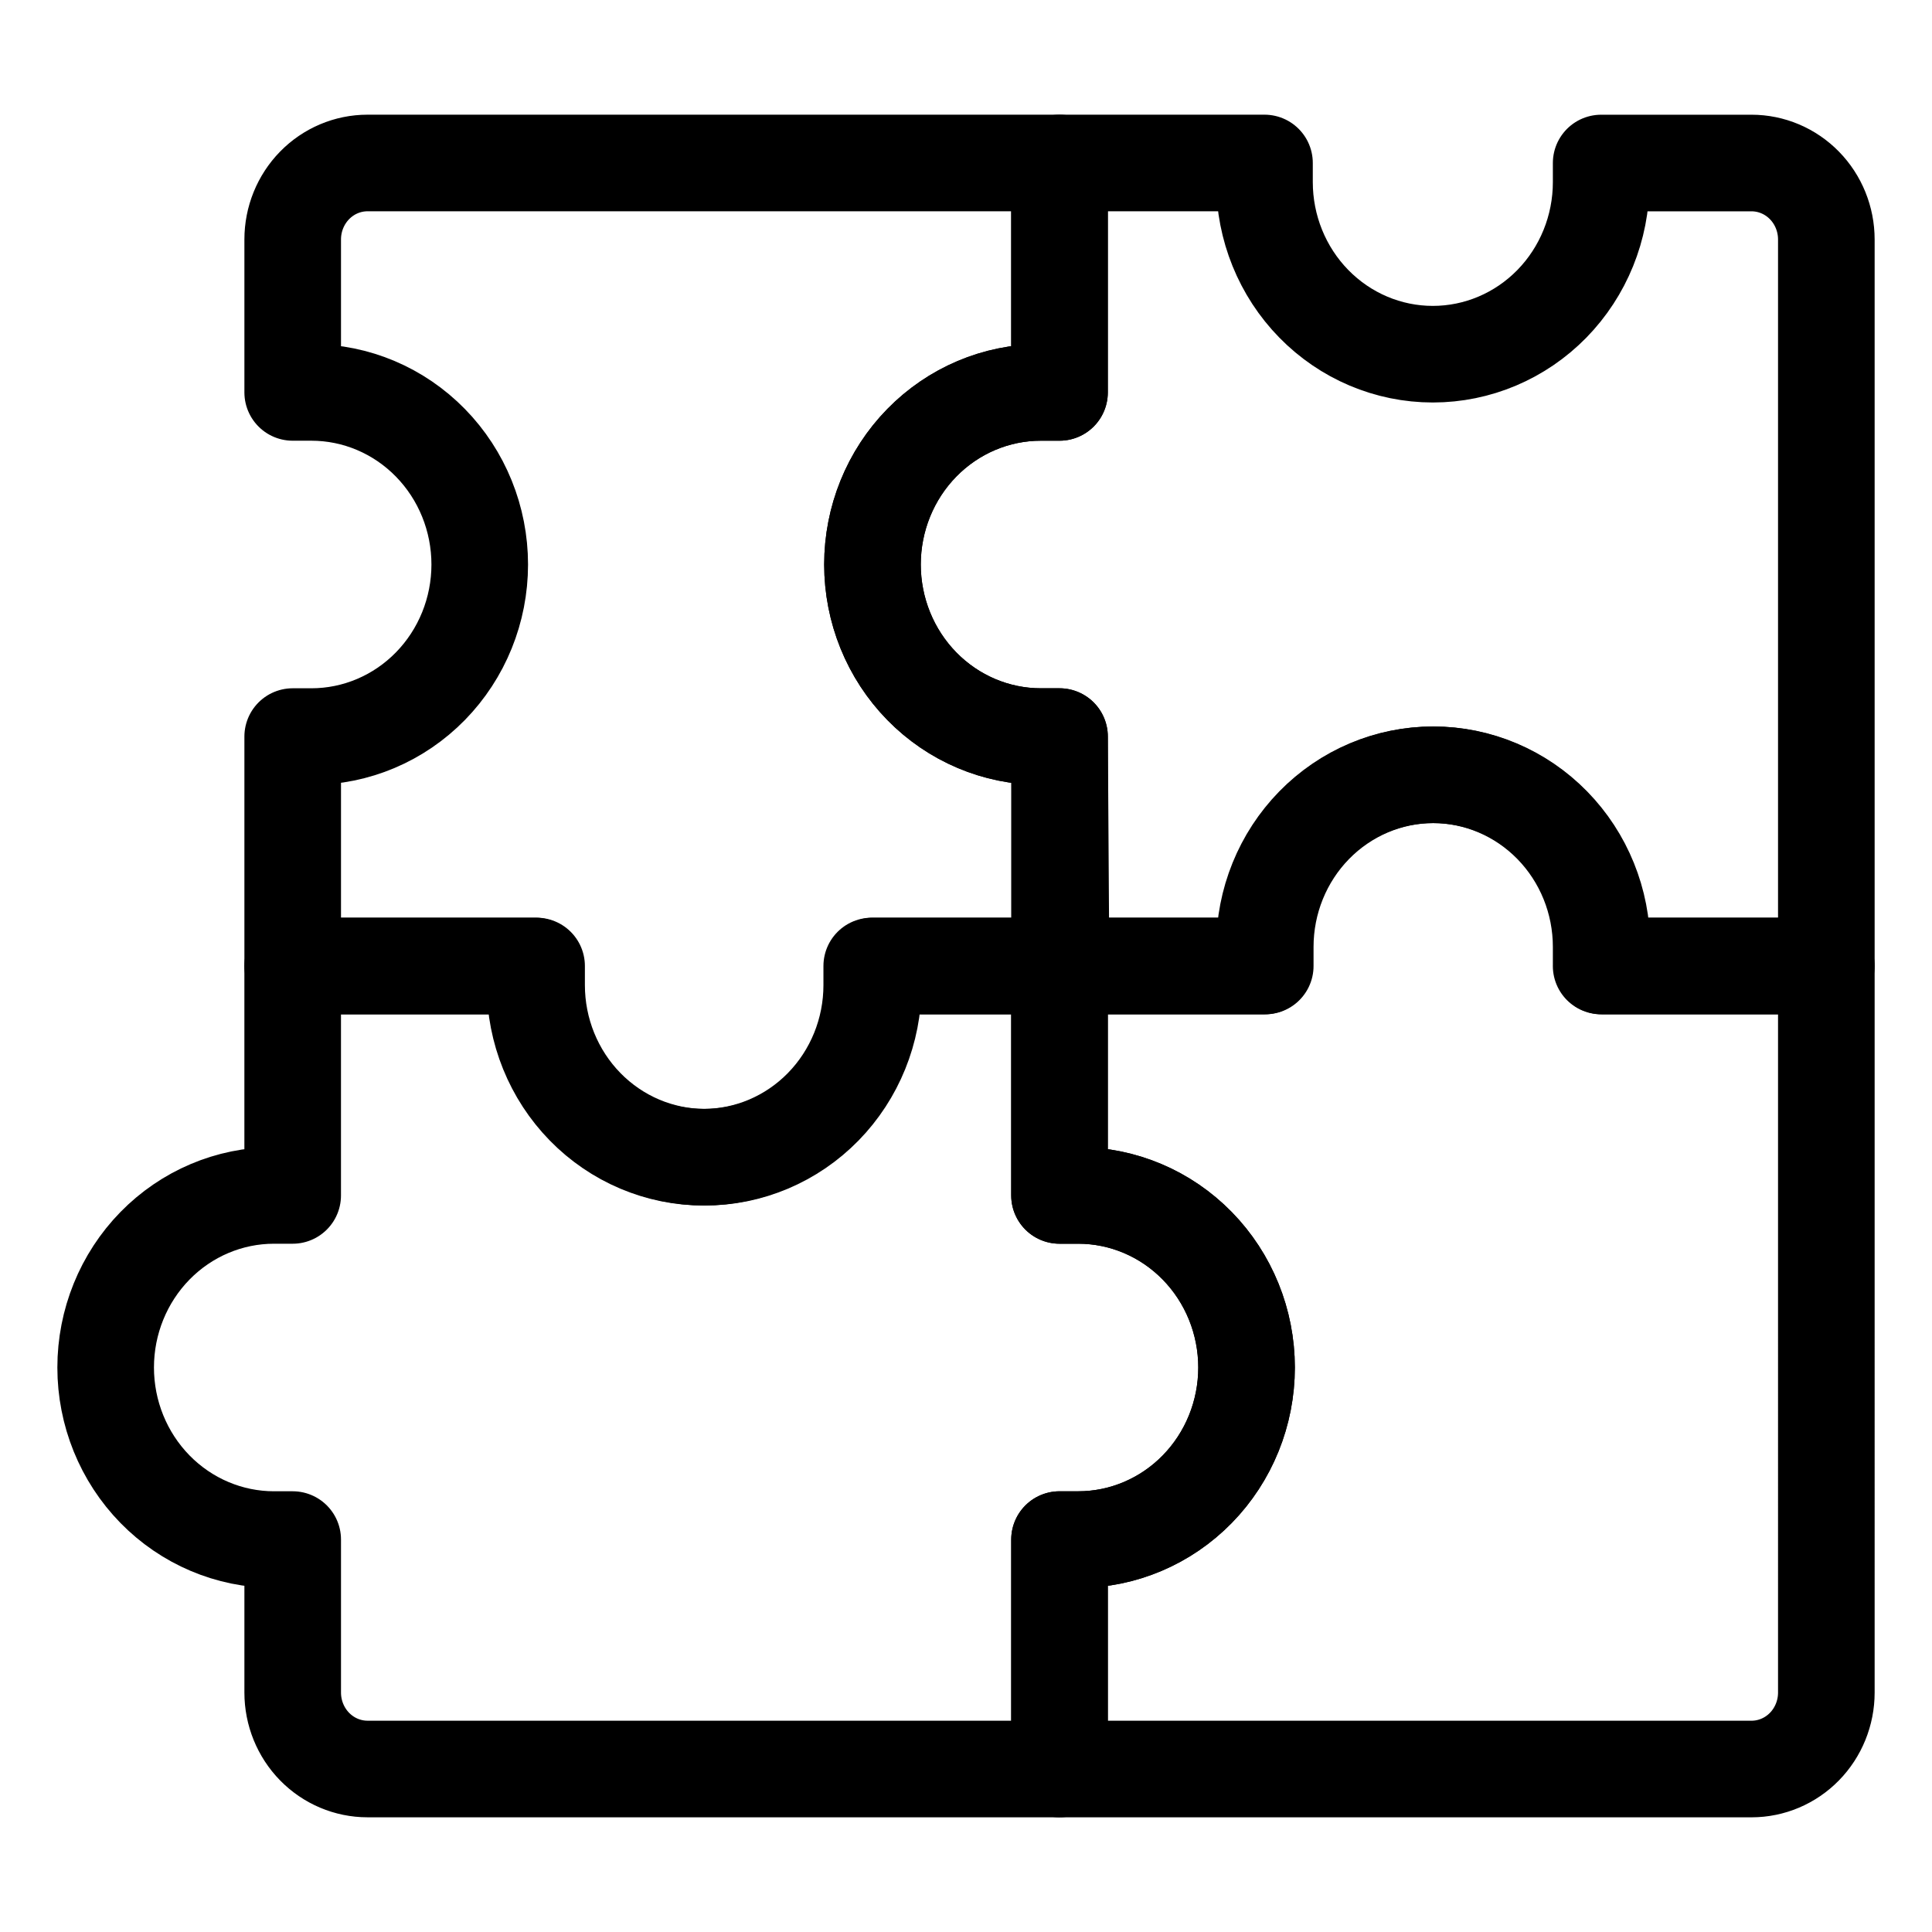
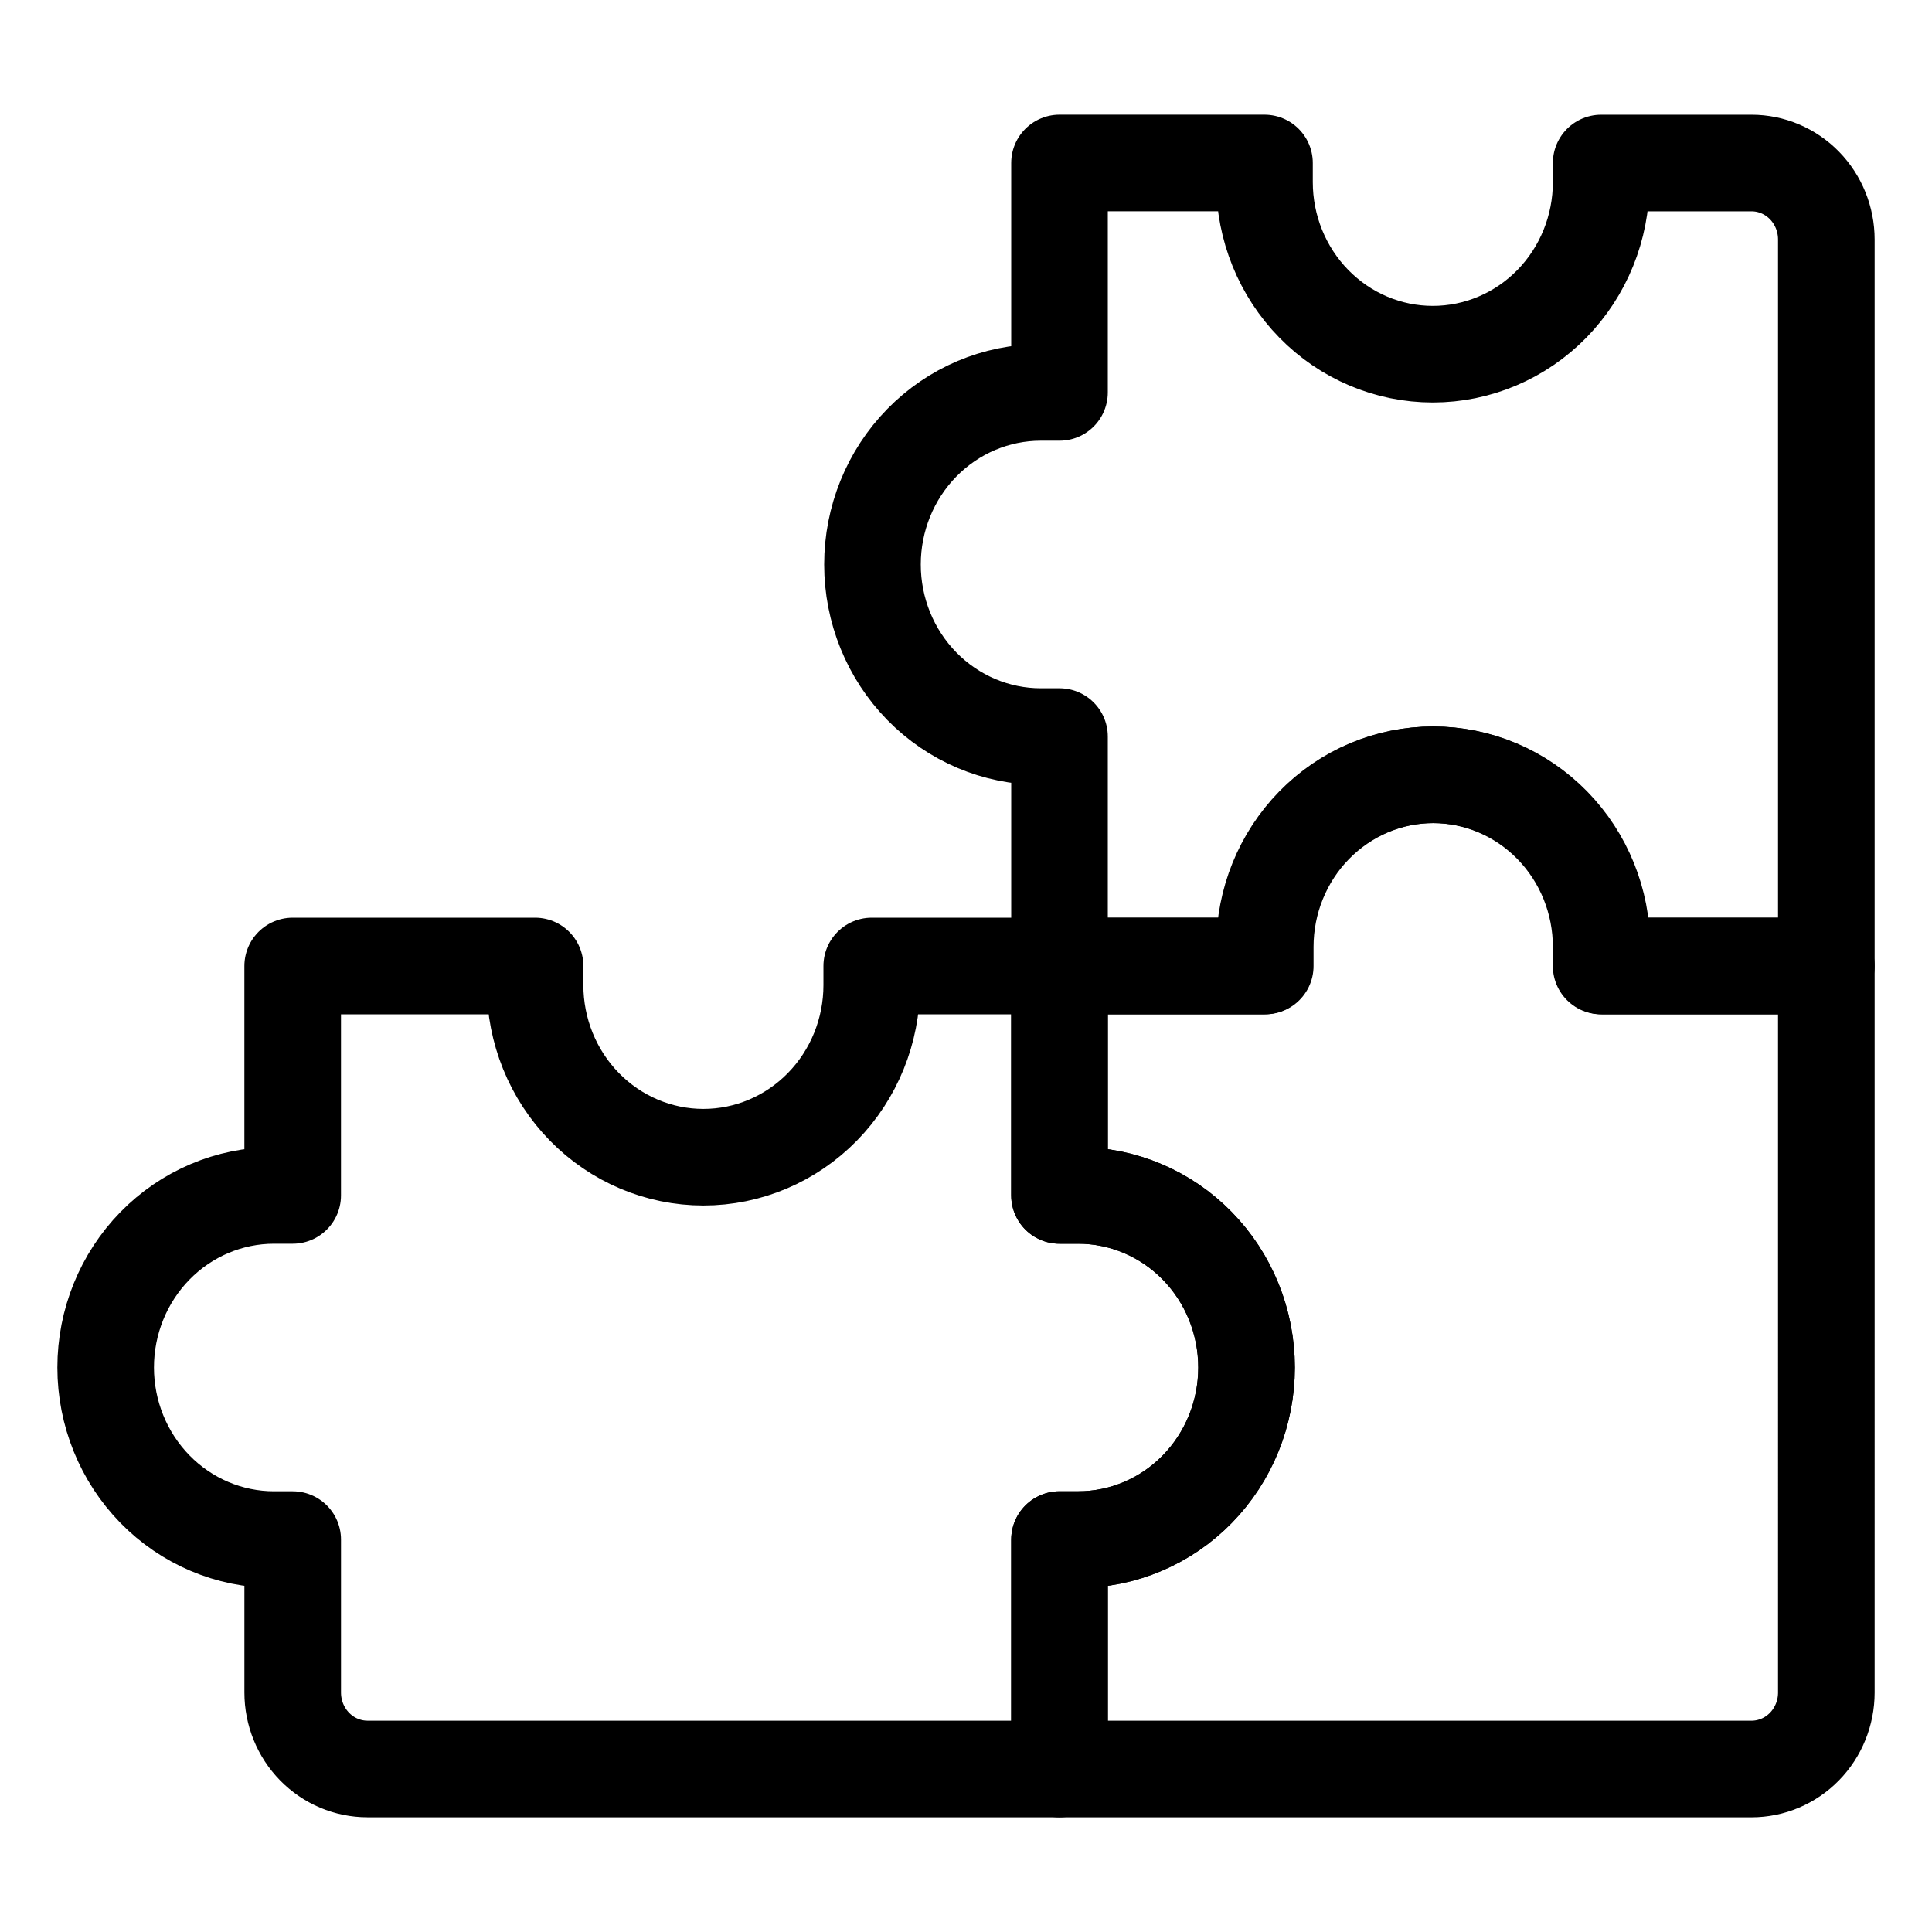
<svg xmlns="http://www.w3.org/2000/svg" width="100" height="100" id="Module-Puzzle--Streamline-Ultimate" viewBox="-2.5 -2.5 100 100" fill="none">
  <desc>
    Module Puzzle Streamline Icon: https://streamlinehq.com
  </desc>
  <path stroke-width="5" d="m80.376 47.5 0 -0.99c0 -2.362 -0.918 -4.627 -2.552 -6.298 -1.634 -1.67 -3.85 -2.609 -6.161 -2.609s-4.527 0.938 -6.161 2.609c-1.634 1.67 -2.552 3.936 -2.552 6.298l0 0.99h-10.61v11.875h0.968c2.311 0 4.527 0.939 6.161 2.609 1.634 1.67 2.552 3.936 2.552 6.298s-0.918 4.627 -2.552 6.298c-1.634 1.67 -3.85 2.609 -6.161 2.609h-0.968v11.875h35.819c1.027 0 2.012 -0.417 2.738 -1.159 0.726 -0.742 1.134 -1.749 1.134 -2.799V47.5h-11.656Z" stroke-linejoin="round" stroke-linecap="round" stroke="#000000" />
  <path stroke-width="5" d="M53.308 59.375h-0.968v-11.875h-9.719l0 0.99c0 2.362 -0.918 4.627 -2.552 6.298 -1.634 1.67 -3.85 2.609 -6.161 2.609 -2.311 0 -4.527 -0.939 -6.161 -2.609 -1.634 -1.67 -2.552 -3.936 -2.552 -6.298l0 -0.99H12.649v11.875h-0.968c-2.311 0 -4.527 0.939 -6.161 2.609C3.887 63.654 2.969 65.919 2.969 68.281s0.918 4.627 2.552 6.298c1.634 1.67 3.85 2.609 6.161 2.609h0.968v7.917c0 1.05 0.408 2.057 1.134 2.799s1.711 1.159 2.738 1.159h35.819v-11.875h0.968c2.311 0 4.527 -0.939 6.161 -2.609 1.634 -1.67 2.552 -3.936 2.552 -6.298s-0.918 -4.627 -2.552 -6.298c-1.634 -1.67 -3.85 -2.609 -6.161 -2.609Z" stroke-linejoin="round" stroke-linecap="round" stroke="#000000" />
-   <path stroke-width="5" d="M52.341 35.625h-0.968c-2.311 0 -4.527 -0.938 -6.161 -2.609 -1.634 -1.67 -2.552 -3.936 -2.552 -6.298 0 -2.362 0.918 -4.627 2.552 -6.298 1.634 -1.67 3.85 -2.609 6.161 -2.609h0.968v-11.875H16.522c-1.027 0 -2.012 0.417 -2.738 1.159 -0.726 0.742 -1.134 1.749 -1.134 2.799v7.917h0.968c2.311 0 4.527 0.938 6.161 2.609 1.634 1.67 2.552 3.936 2.552 6.298 0 2.362 -0.918 4.627 -2.552 6.298C18.144 34.687 15.928 35.625 13.618 35.625h-0.968v11.875h12.624l0 0.99c0 2.362 0.918 4.627 2.552 6.298 1.634 1.67 3.85 2.609 6.161 2.609 2.311 0 4.527 -0.939 6.161 -2.609 1.634 -1.67 2.552 -3.936 2.552 -6.298l0 -0.99h9.719l-0.077 -11.875Z" stroke-linejoin="round" stroke-linecap="round" stroke="#000000" />
  <path stroke-width="5" d="m80.376 5.938 0 0.99c0 2.362 -0.918 4.627 -2.552 6.298C76.19 14.895 73.974 15.833 71.663 15.833s-4.527 -0.938 -6.161 -2.609c-1.634 -1.67 -2.552 -3.936 -2.552 -6.298l0 -0.99h-10.61v11.875h-0.968c-2.311 0 -4.527 0.938 -6.161 2.609 -1.634 1.67 -2.552 3.936 -2.552 6.298 0 2.362 0.918 4.627 2.552 6.298 1.634 1.67 3.85 2.609 6.161 2.609h0.968v11.875h10.649l0 -0.99c0 -2.362 0.918 -4.627 2.552 -6.298 1.634 -1.67 3.85 -2.609 6.161 -2.609 2.31 0 4.527 0.938 6.161 2.609 1.634 1.67 2.552 3.936 2.552 6.298l0 0.99H92.031V9.896c0 -1.05 -0.408 -2.057 -1.134 -2.799 -0.726 -0.742 -1.711 -1.159 -2.738 -1.159h-7.783Z" stroke-linejoin="round" stroke-linecap="round" stroke="#000000" />
</svg>